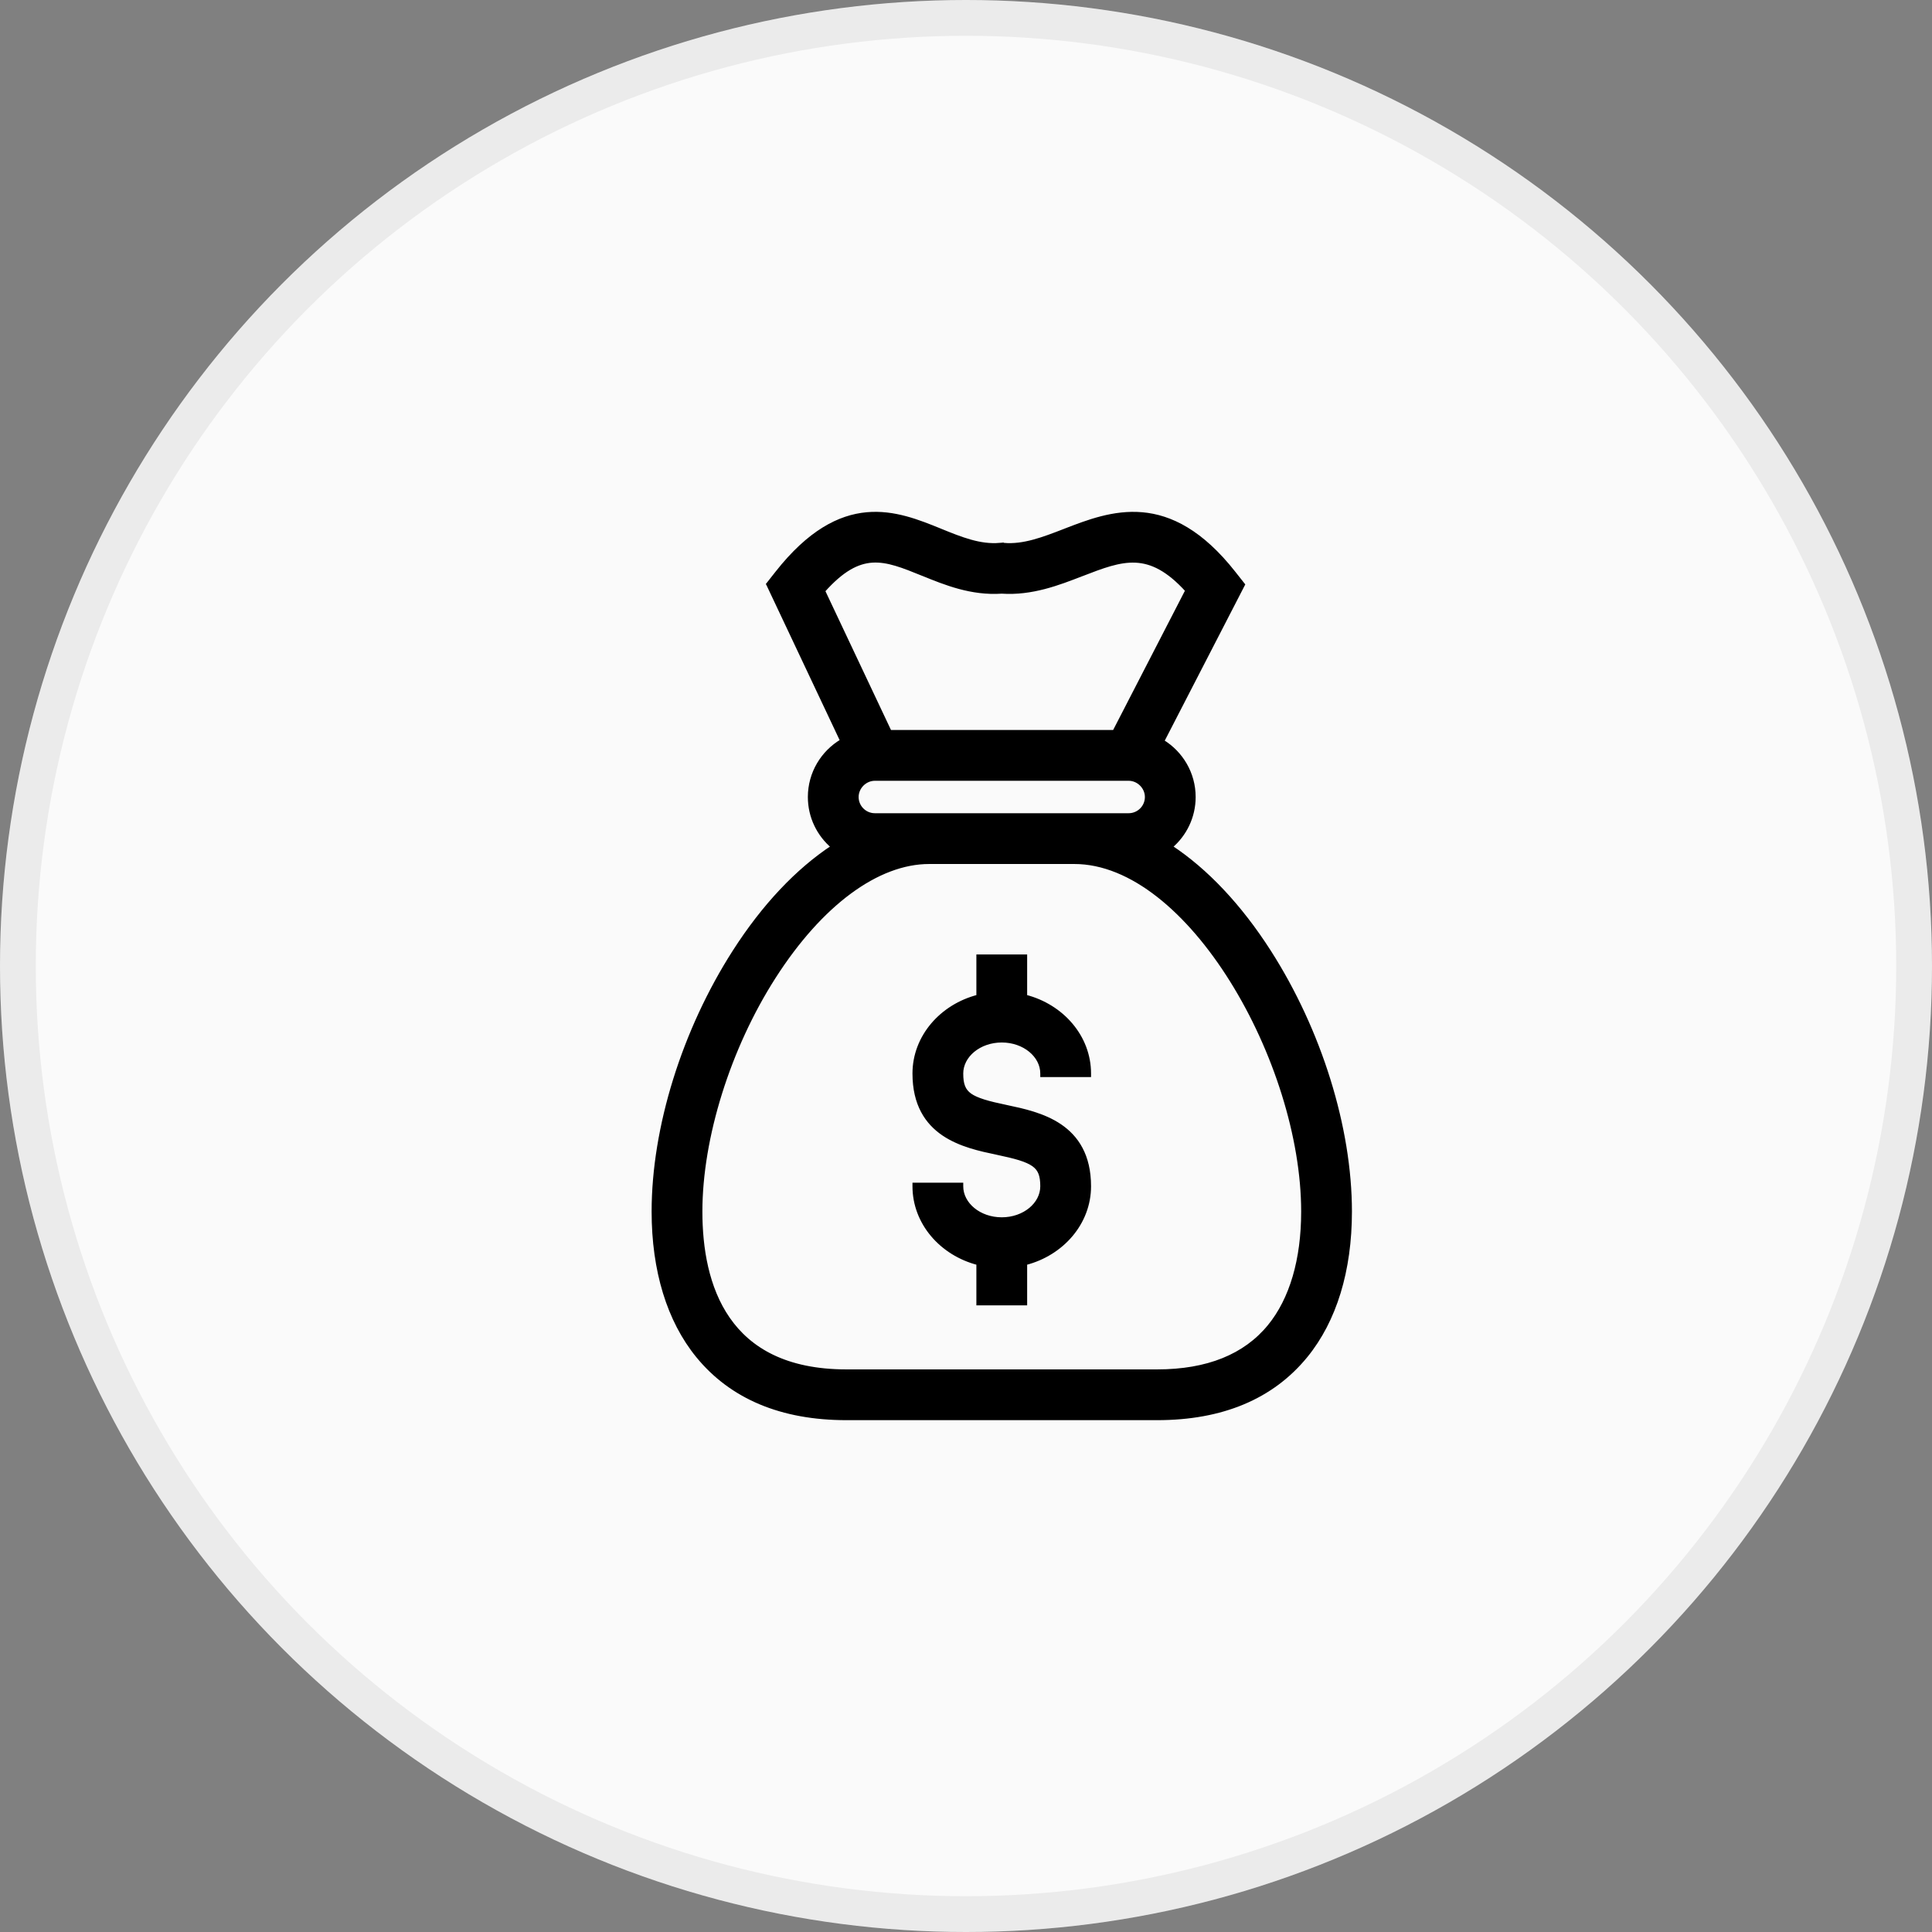
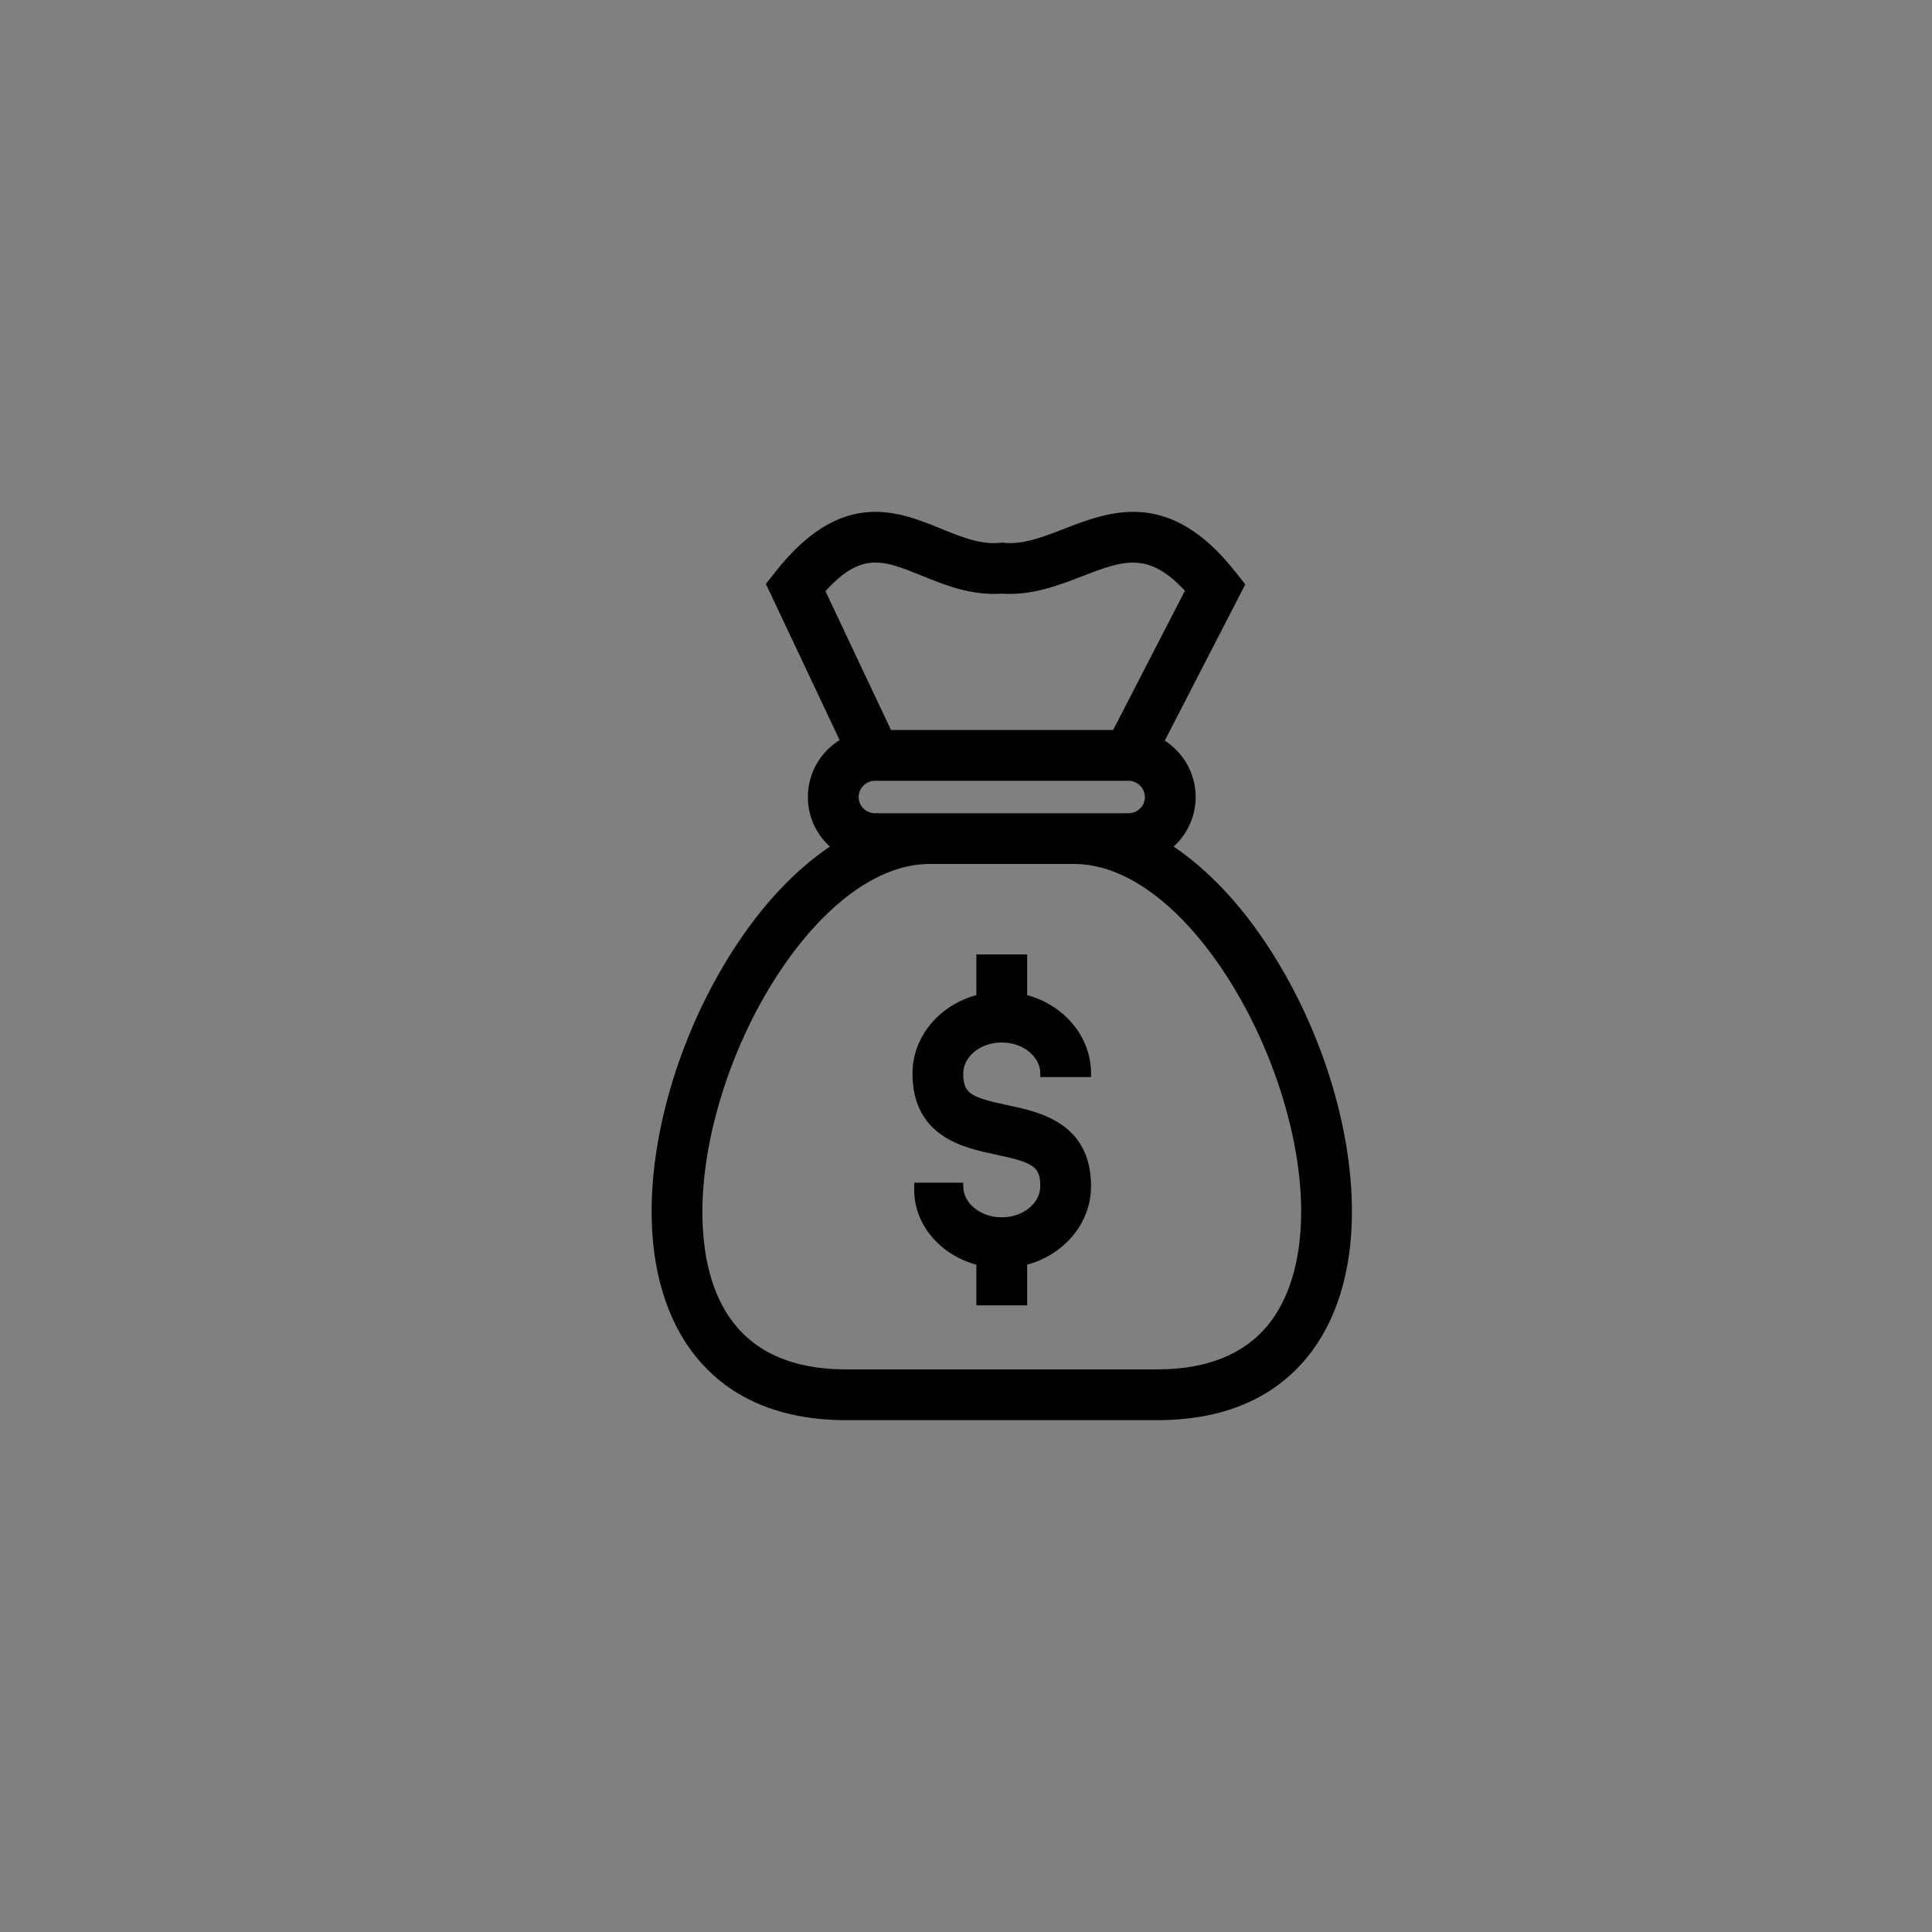
<svg xmlns="http://www.w3.org/2000/svg" fill="none" viewBox="0 0 54 54" height="54" width="54">
  <rect x="0" y="0" width="54" height="54" fill="#808080" stroke="none" />
-   <circle fill="#FAFAFA" r="27" cy="27" cx="27" />
-   <circle stroke-opacity="0.06" stroke="black" r="26.5" cy="27" cx="27" />
-   <path stroke-width="0.1" stroke="black" fill="black" d="M34.732 16.369L34.747 16.34L34.727 16.315L34.484 16.007C33.581 14.861 32.722 14.437 31.923 14.367C31.128 14.298 30.401 14.579 29.763 14.826L29.759 14.828C29.161 15.06 28.61 15.272 28.056 15.224L28.052 15.274L28.056 15.224L28.004 15.22L28.004 15.219L27.995 15.22L27.943 15.224L27.947 15.274L27.943 15.224C27.387 15.272 26.86 15.058 26.287 14.825L26.268 14.871L26.287 14.825L26.283 14.823C25.68 14.578 24.99 14.297 24.226 14.367C23.456 14.438 22.62 14.863 21.718 16.007C21.718 16.007 21.718 16.007 21.718 16.007L21.485 16.303L21.465 16.328L21.479 16.356L23.532 20.705C22.993 21.022 22.63 21.608 22.63 22.277C22.63 22.834 22.882 23.334 23.278 23.668C22.288 24.32 21.344 25.315 20.523 26.598C19.108 28.807 18.263 31.522 18.263 33.863C18.263 35.511 18.689 36.908 19.5 37.901C20.446 39.059 21.848 39.644 23.657 39.644H32.343C34.153 39.644 35.554 39.059 36.5 37.901C37.311 36.909 37.737 35.511 37.737 33.864C37.737 31.523 36.892 28.808 35.477 26.598C34.655 25.315 33.712 24.32 32.721 23.668C33.117 23.334 33.369 22.834 33.369 22.277C33.369 21.617 33.016 21.039 32.49 20.719L34.732 16.369ZM25.79 16.047L25.79 16.047L25.794 16.048C26.425 16.305 27.15 16.6 28 16.543C28.838 16.599 29.582 16.311 30.231 16.059L30.235 16.058C30.809 15.836 31.278 15.655 31.741 15.677C32.192 15.699 32.644 15.915 33.179 16.504L31.143 20.454H24.872L23.012 16.515C23.538 15.924 23.963 15.703 24.381 15.676C24.81 15.649 25.242 15.824 25.79 16.047ZM28.609 36.435H28.659V36.385V35.31C29.685 35.047 30.445 34.184 30.445 33.157C30.445 32.293 30.095 31.782 29.627 31.465C29.164 31.152 28.588 31.031 28.139 30.936L28.135 30.935C27.875 30.881 27.666 30.832 27.497 30.779C27.329 30.726 27.204 30.671 27.113 30.606C27.023 30.541 26.964 30.466 26.927 30.372C26.889 30.276 26.873 30.158 26.873 30.005C26.873 29.508 27.369 29.088 28 29.088C28.63 29.088 29.126 29.508 29.126 30.005V30.055H29.176H30.395H30.445V30.005C30.445 28.978 29.685 28.115 28.659 27.852V26.778V26.728H28.609H27.39H27.34V26.778V27.852C26.314 28.115 25.554 28.978 25.554 30.005C25.554 30.869 25.904 31.38 26.372 31.697C26.835 32.01 27.41 32.131 27.86 32.225L27.863 32.226C28.123 32.281 28.333 32.33 28.501 32.382C28.67 32.435 28.794 32.491 28.886 32.556C28.976 32.621 29.035 32.696 29.072 32.79C29.11 32.886 29.126 33.005 29.126 33.157C29.126 33.654 28.63 34.074 28 34.074C27.369 34.074 26.873 33.654 26.873 33.157V33.107H26.823H25.604H25.554V33.157C25.554 34.184 26.314 35.047 27.34 35.31V36.385V36.435H27.39H28.609ZM24.454 22.78C24.175 22.78 23.949 22.554 23.949 22.277C23.949 22.004 24.18 21.773 24.454 21.773H31.545C31.819 21.773 32.05 22.004 32.05 22.277C32.05 22.554 31.824 22.78 31.545 22.78H25.972H24.454ZM35.479 37.067C34.799 37.899 33.748 38.325 32.343 38.325H23.657C21.966 38.325 20.951 37.718 20.357 36.862C19.76 36.004 19.582 34.888 19.582 33.863C19.582 31.799 20.368 29.286 21.634 27.309C22.946 25.259 24.529 24.099 25.972 24.099H30.027C30.827 24.099 31.626 24.444 32.377 25.032C33.127 25.62 33.827 26.449 34.426 27.41C35.626 29.333 36.418 31.778 36.418 33.864C36.418 35.212 36.091 36.318 35.479 37.067Z" />
+   <path stroke-width="0.1" stroke="black" fill="black" d="M34.732 16.369L34.747 16.34L34.727 16.315L34.484 16.007C33.581 14.861 32.722 14.437 31.923 14.367C31.128 14.298 30.401 14.579 29.763 14.826L29.759 14.828C29.161 15.06 28.61 15.272 28.056 15.224L28.052 15.274L28.056 15.224L28.004 15.22L28.004 15.219L27.995 15.22L27.943 15.224L27.947 15.274L27.943 15.224C27.387 15.272 26.86 15.058 26.287 14.825L26.268 14.871L26.287 14.825L26.283 14.823C25.68 14.578 24.99 14.297 24.226 14.367C23.456 14.438 22.62 14.863 21.718 16.007C21.718 16.007 21.718 16.007 21.718 16.007L21.485 16.303L21.465 16.328L21.479 16.356L23.532 20.705C22.993 21.022 22.63 21.608 22.63 22.277C22.63 22.834 22.882 23.334 23.278 23.668C22.288 24.32 21.344 25.315 20.523 26.598C19.108 28.807 18.263 31.522 18.263 33.863C18.263 35.511 18.689 36.908 19.5 37.901C20.446 39.059 21.848 39.644 23.657 39.644H32.343C34.153 39.644 35.554 39.059 36.5 37.901C37.311 36.909 37.737 35.511 37.737 33.864C37.737 31.523 36.892 28.808 35.477 26.598C34.655 25.315 33.712 24.32 32.721 23.668C33.117 23.334 33.369 22.834 33.369 22.277C33.369 21.617 33.016 21.039 32.49 20.719L34.732 16.369ZM25.79 16.047L25.79 16.047L25.794 16.048C26.425 16.305 27.15 16.6 28 16.543C28.838 16.599 29.582 16.311 30.231 16.059L30.235 16.058C30.809 15.836 31.278 15.655 31.741 15.677C32.192 15.699 32.644 15.915 33.179 16.504L31.143 20.454H24.872L23.012 16.515C23.538 15.924 23.963 15.703 24.381 15.676C24.81 15.649 25.242 15.824 25.79 16.047ZM28.609 36.435H28.659V36.385V35.31C29.685 35.047 30.445 34.184 30.445 33.157C30.445 32.293 30.095 31.782 29.627 31.465C29.164 31.152 28.588 31.031 28.139 30.936L28.135 30.935C27.875 30.881 27.666 30.832 27.497 30.779C27.329 30.726 27.204 30.671 27.113 30.606C27.023 30.541 26.964 30.466 26.927 30.372C26.889 30.276 26.873 30.158 26.873 30.005C26.873 29.508 27.369 29.088 28 29.088C28.63 29.088 29.126 29.508 29.126 30.005V30.055H29.176H30.395H30.445V30.005C30.445 28.978 29.685 28.115 28.659 27.852V26.778V26.728H28.609H27.39H27.34V26.778V27.852C26.314 28.115 25.554 28.978 25.554 30.005C25.554 30.869 25.904 31.38 26.372 31.697C26.835 32.01 27.41 32.131 27.86 32.225L27.863 32.226C28.123 32.281 28.333 32.33 28.501 32.382C28.67 32.435 28.794 32.491 28.886 32.556C28.976 32.621 29.035 32.696 29.072 32.79C29.11 32.886 29.126 33.005 29.126 33.157C29.126 33.654 28.63 34.074 28 34.074C27.369 34.074 26.873 33.654 26.873 33.157V33.107H26.823H25.604V33.157C25.554 34.184 26.314 35.047 27.34 35.31V36.385V36.435H27.39H28.609ZM24.454 22.78C24.175 22.78 23.949 22.554 23.949 22.277C23.949 22.004 24.18 21.773 24.454 21.773H31.545C31.819 21.773 32.05 22.004 32.05 22.277C32.05 22.554 31.824 22.78 31.545 22.78H25.972H24.454ZM35.479 37.067C34.799 37.899 33.748 38.325 32.343 38.325H23.657C21.966 38.325 20.951 37.718 20.357 36.862C19.76 36.004 19.582 34.888 19.582 33.863C19.582 31.799 20.368 29.286 21.634 27.309C22.946 25.259 24.529 24.099 25.972 24.099H30.027C30.827 24.099 31.626 24.444 32.377 25.032C33.127 25.62 33.827 26.449 34.426 27.41C35.626 29.333 36.418 31.778 36.418 33.864C36.418 35.212 36.091 36.318 35.479 37.067Z" />
</svg>